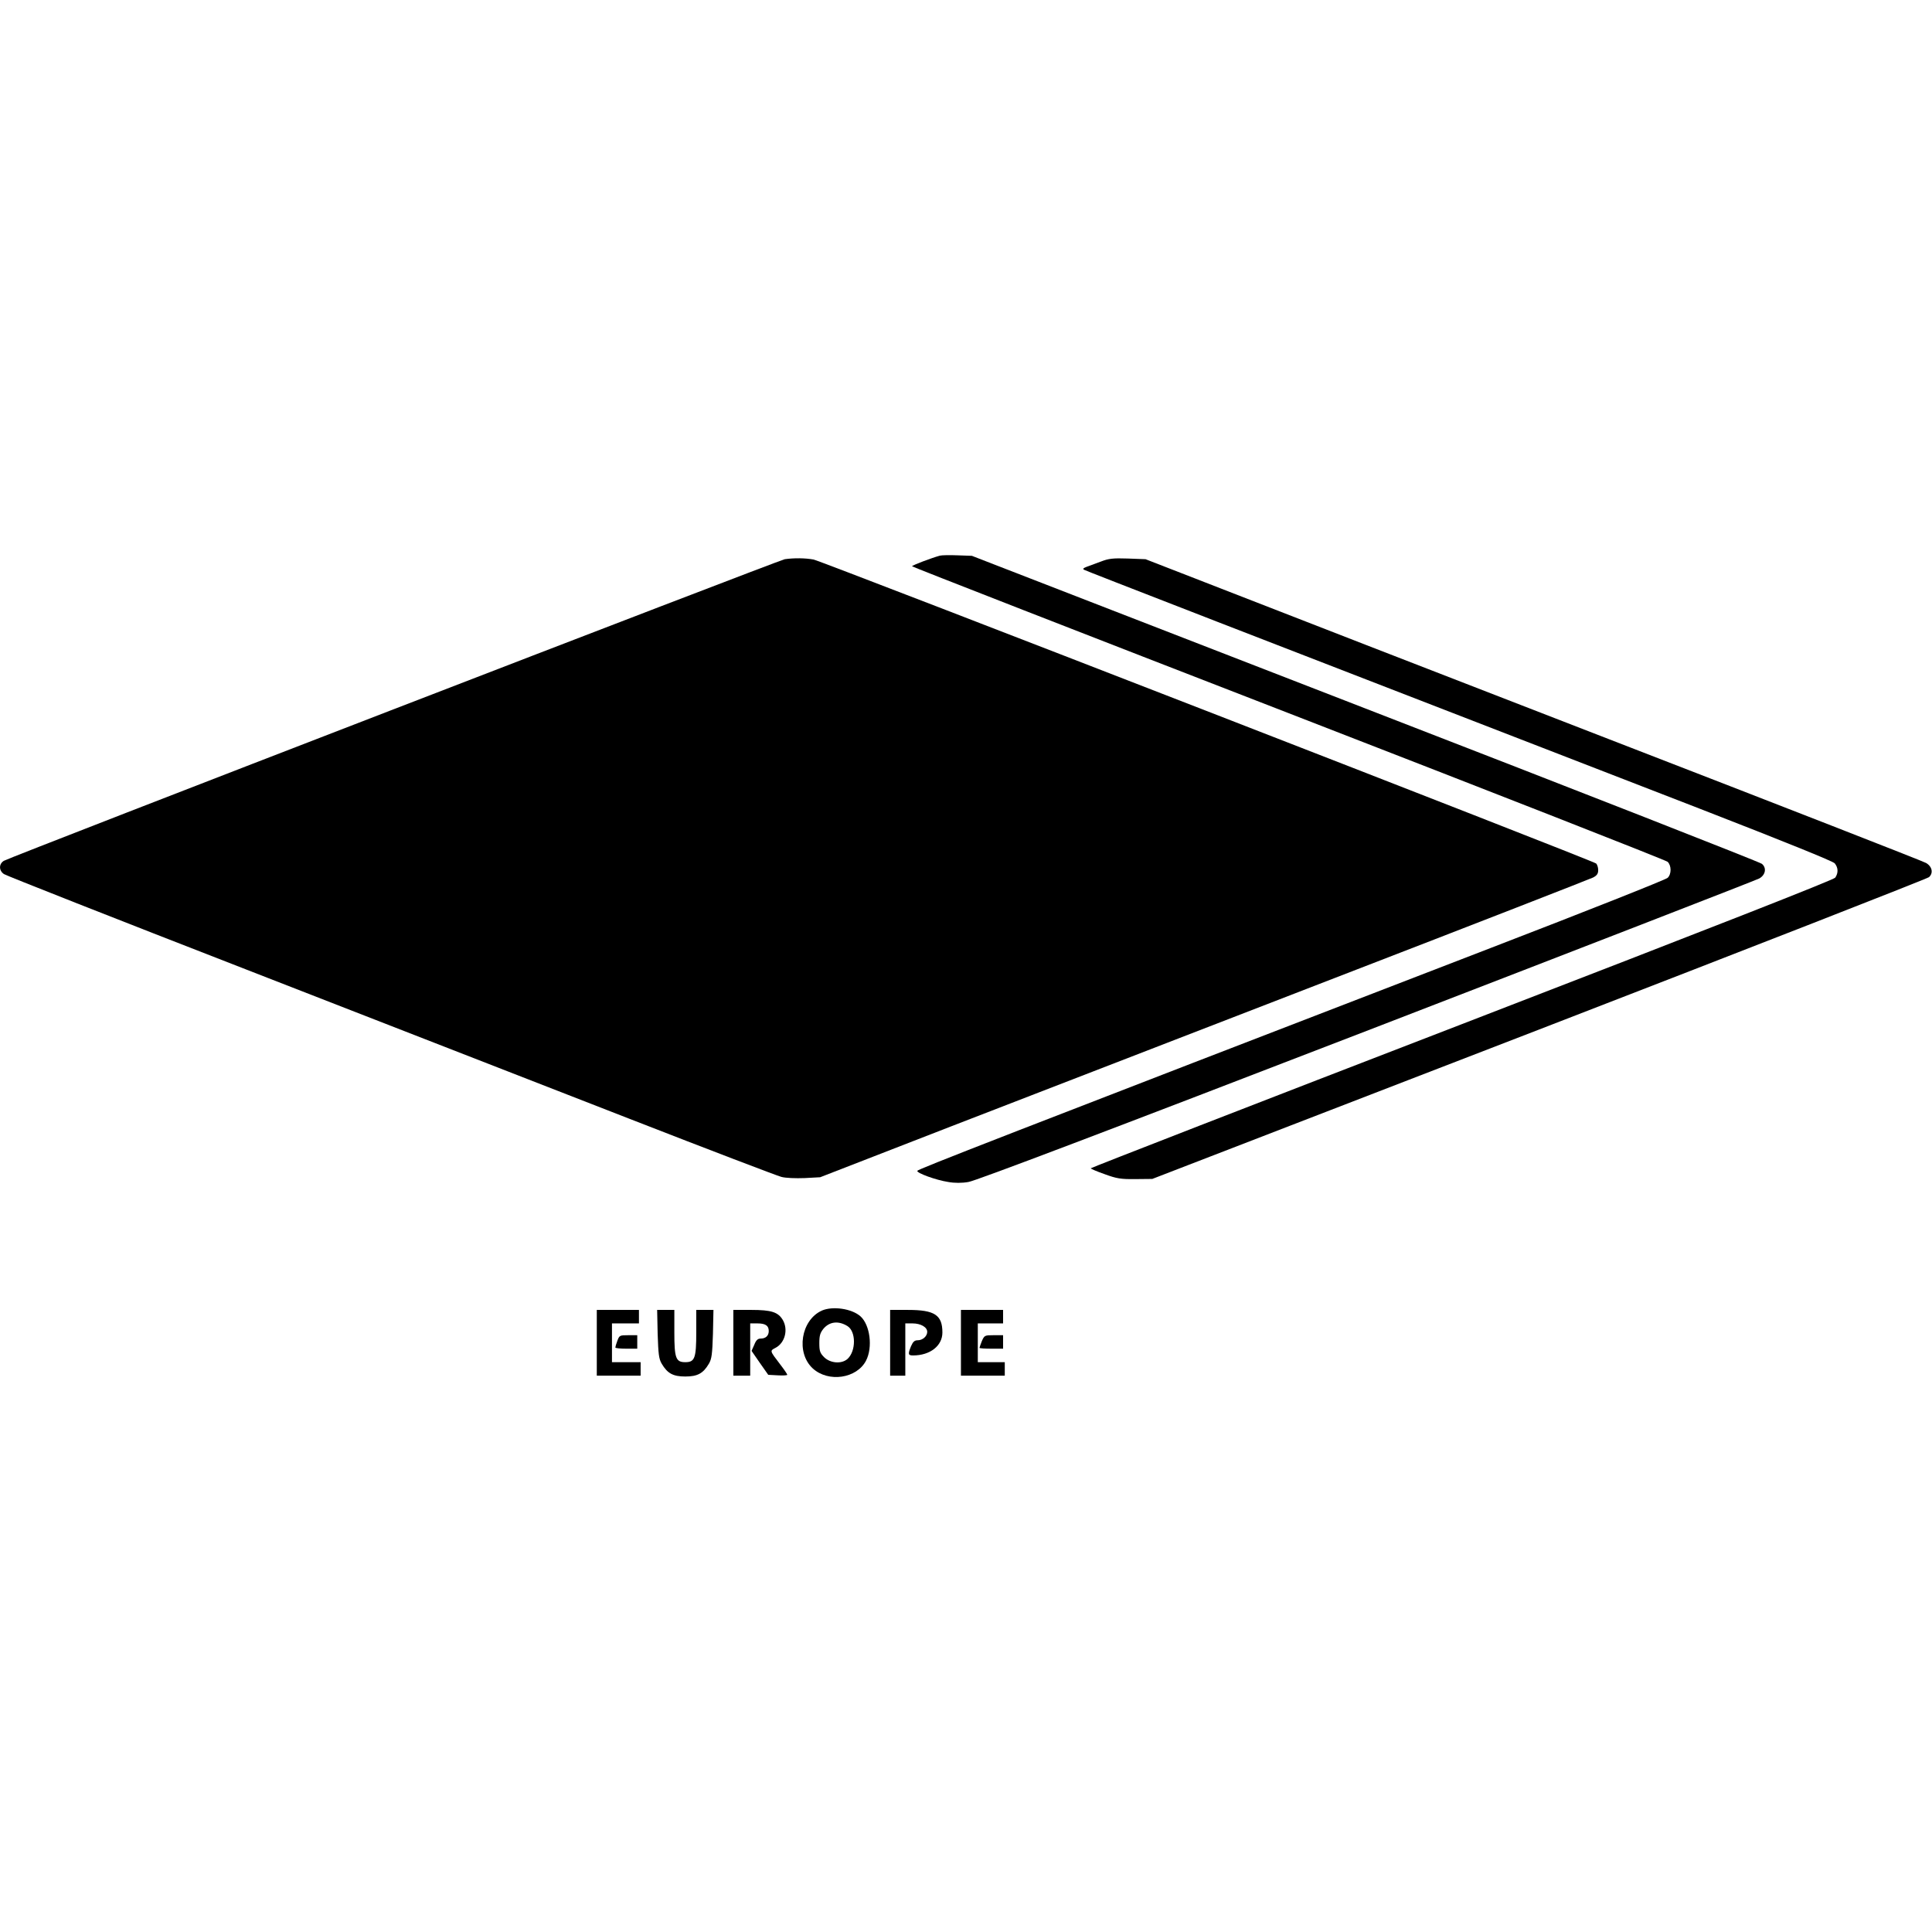
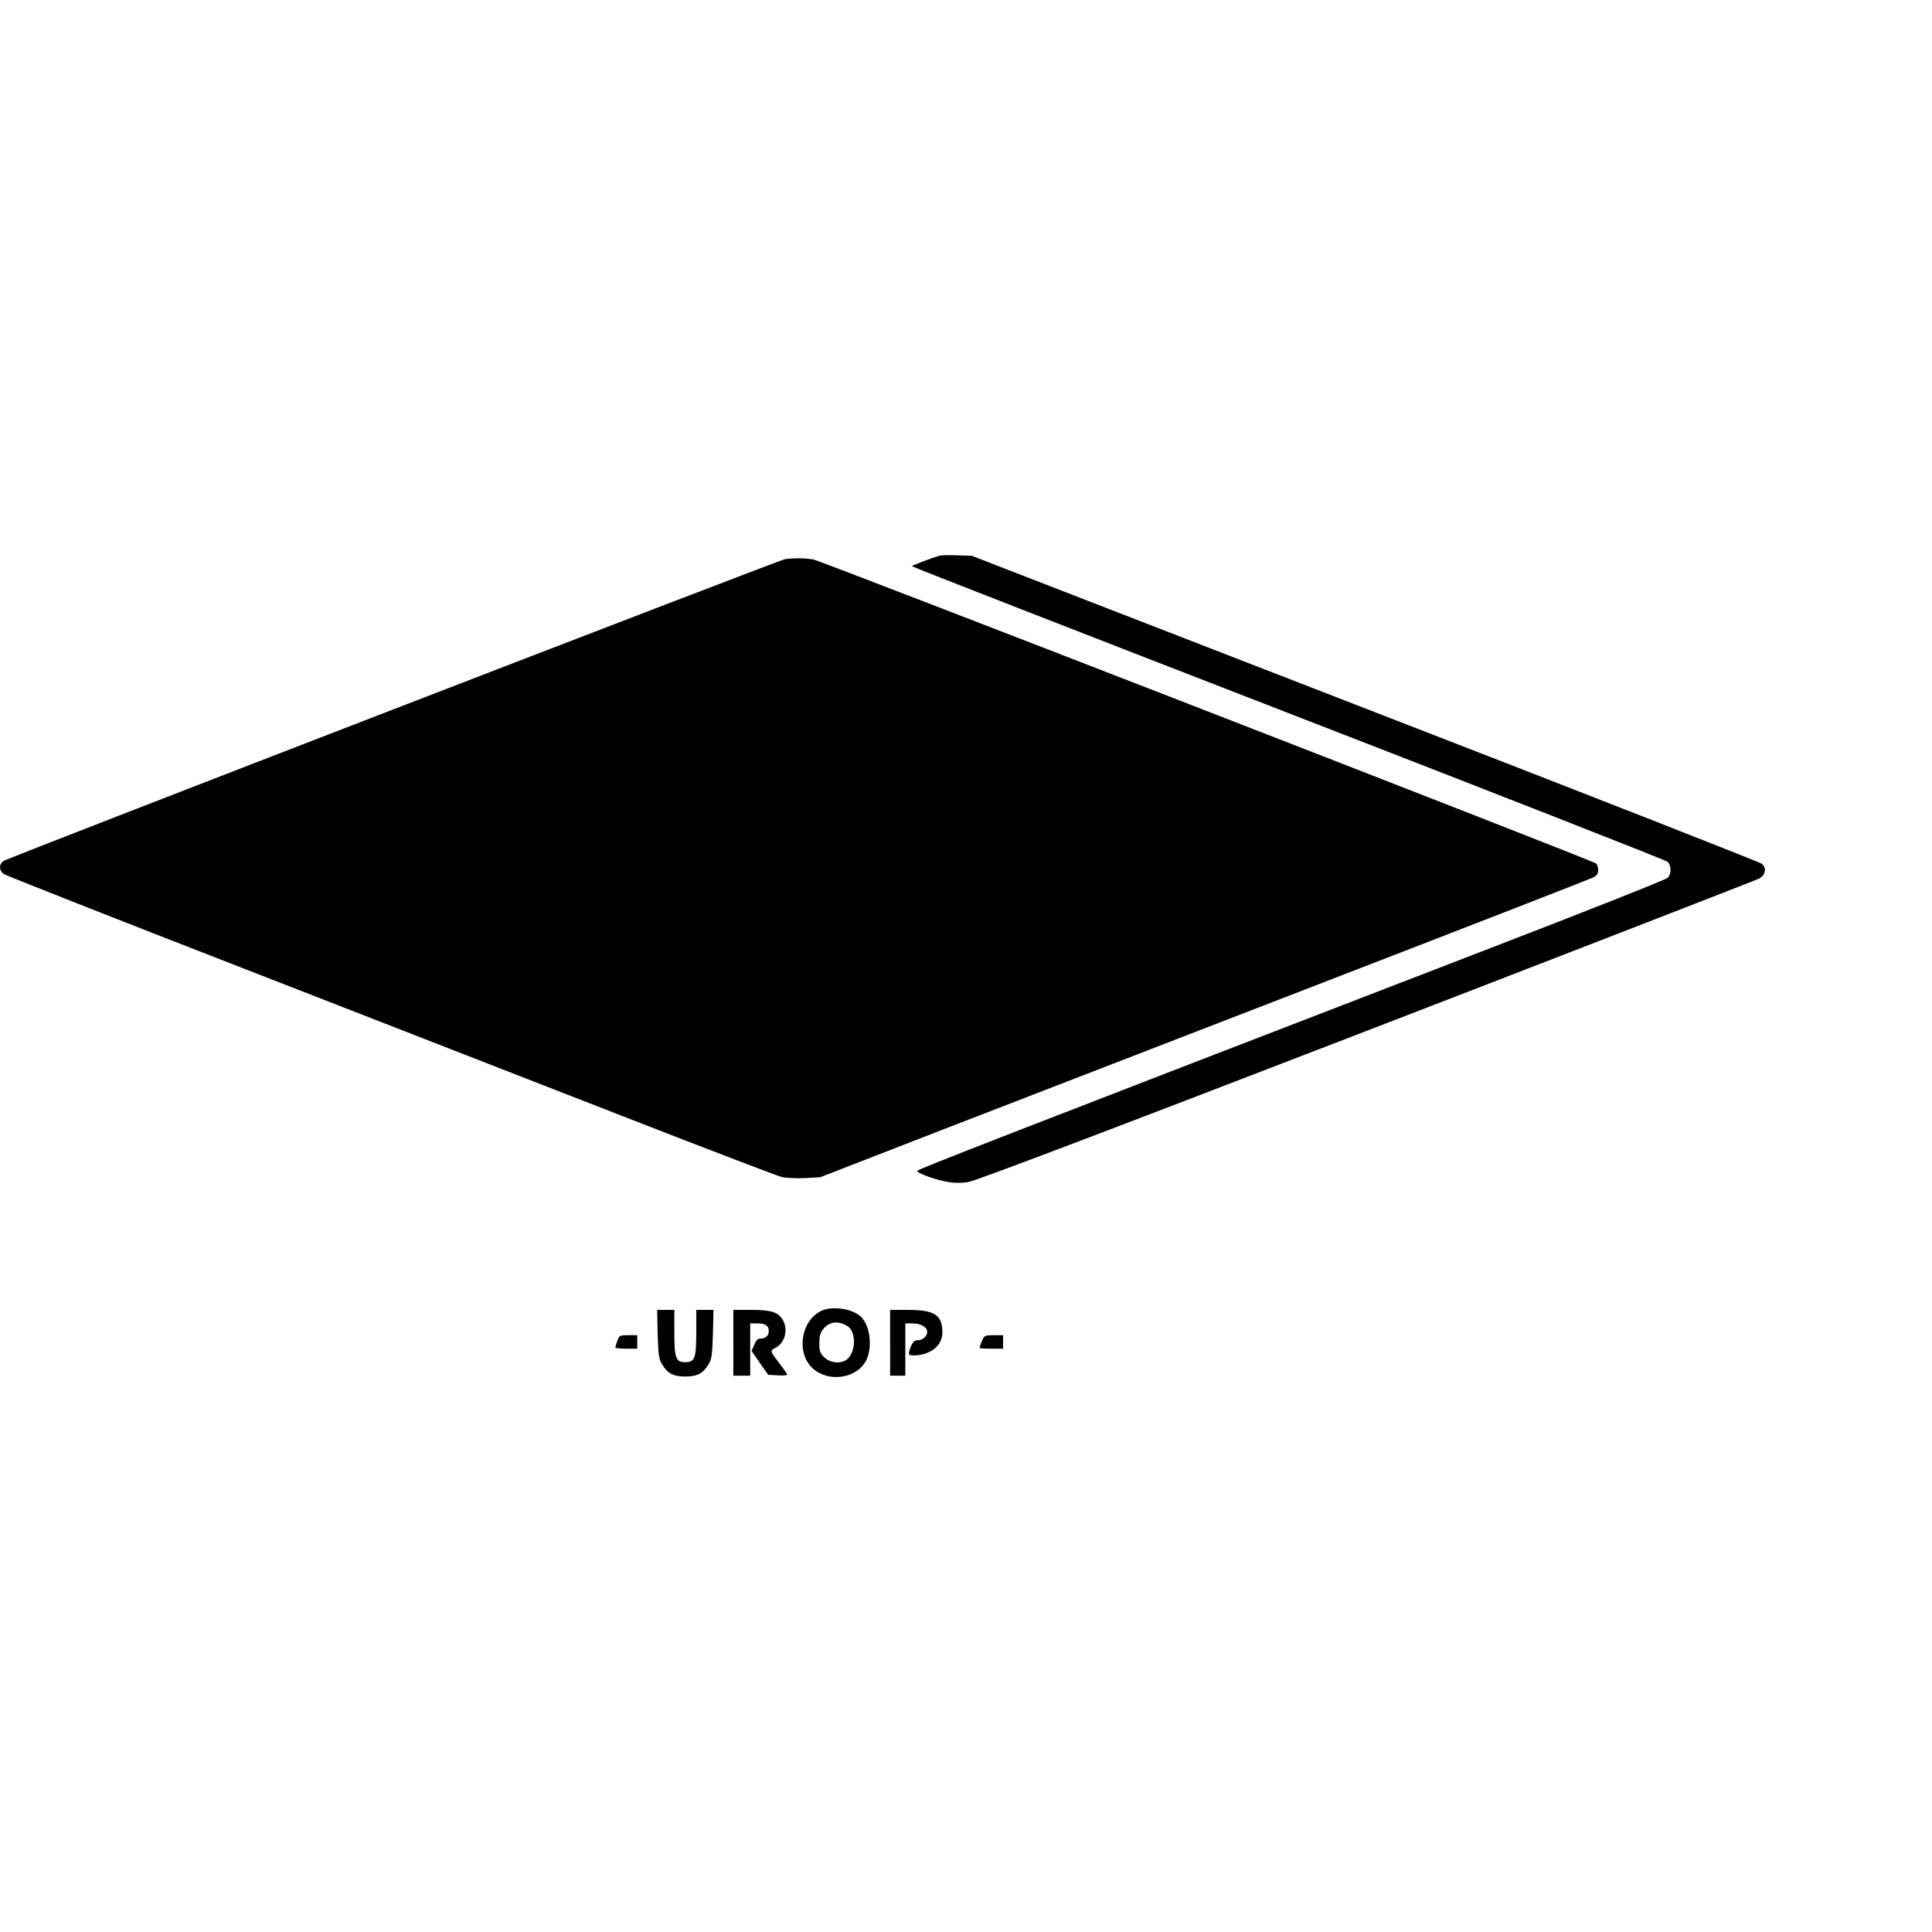
<svg xmlns="http://www.w3.org/2000/svg" version="1.0" width="1146pt" height="1146pt" viewBox="0 0 1146 1146" preserveAspectRatio="xMidYMid meet">
  <g transform="translate(0,1146) scale(0.1,-0.1)" fill="#000000" stroke="none">
    <path d="M5575 8164 c-45 -12 -165 -57 -165 -63 0 -3 1005 -395 2233 -871 1227 -476 2240 -873 2249 -882 23 -23 23 -73 0 -95 -9 -10 -483 -198 -1052 -417 -2935 -1132 -3397 -1312 -3399 -1321 -4 -13 111 -55 183 -66 38 -7 82 -7 121 0 41 6 827 304 2361 896 1264 488 2313 895 2329 904 38 21 45 63 16 87 -11 10 -1070 425 -2353 922 l-2333 905 -85 3 c-47 2 -94 1 -105 -2z" />
    <path d="M4655 8143 c-35 -6 -4599 -1768 -4632 -1789 -31 -19 -30 -59 1 -79 13 -9 660 -264 1437 -566 778 -303 1800 -701 2272 -885 472 -184 878 -339 902 -345 26 -7 85 -9 138 -7 l92 5 780 303 c429 166 1454 562 2278 881 824 318 1511 586 1527 594 23 12 30 23 30 44 0 16 -6 33 -12 39 -23 19 -4592 1793 -4642 1803 -49 9 -115 10 -171 2z" />
-     <path d="M6530 8129 c-30 -11 -68 -25 -84 -31 -21 -8 -25 -13 -15 -18 12 -7 875 -342 3649 -1416 512 -199 791 -312 803 -325 21 -26 22 -57 3 -85 -10 -13 -692 -281 -2215 -869 -1211 -467 -2201 -852 -2201 -855 0 -3 37 -19 83 -35 71 -26 95 -30 182 -29 l100 1 2294 886 c1262 488 2303 895 2313 904 27 24 19 63 -17 84 -16 10 -862 340 -1880 734 -1017 394 -2052 796 -2300 893 l-450 175 -105 4 c-88 3 -114 0 -160 -18z" />
    <path d="M4875 3686 c-124 -56 -155 -250 -54 -343 93 -85 261 -60 316 46 41 79 24 212 -33 263 -52 46 -165 62 -229 34z m152 -92 c51 -32 51 -147 1 -194 -35 -32 -102 -27 -139 9 -25 25 -29 37 -29 84 0 45 5 61 25 86 36 42 89 48 142 15z" />
-     <path d="M3540 3495 l0 -195 130 0 130 0 0 40 0 40 -85 0 -85 0 0 115 0 115 80 0 80 0 0 40 0 40 -125 0 -125 0 0 -195z" />
    <path d="M3901 3548 c4 -120 7 -148 24 -177 34 -58 68 -76 140 -76 72 0 106 18 140 76 17 29 20 57 24 177 l3 142 -51 0 -51 0 0 -133 c0 -154 -9 -177 -65 -177 -56 0 -65 23 -65 177 l0 133 -51 0 -51 0 3 -142z" />
    <path d="M4350 3495 l0 -195 50 0 50 0 0 155 0 155 43 0 c47 0 67 -13 67 -45 0 -28 -18 -45 -48 -45 -17 0 -27 -9 -38 -37 l-16 -36 49 -71 50 -71 56 -3 c31 -2 57 0 57 3 0 4 -19 32 -43 63 -62 81 -61 79 -27 97 56 29 77 108 43 166 -28 46 -67 59 -187 59 l-106 0 0 -195z" />
    <path d="M5280 3495 l0 -195 45 0 45 0 0 155 0 155 43 0 c48 0 87 -22 87 -50 0 -26 -27 -50 -56 -50 -19 0 -28 -8 -40 -35 -19 -47 -18 -55 12 -55 101 0 174 57 174 136 0 104 -46 134 -204 134 l-106 0 0 -195z" />
-     <path d="M5700 3495 l0 -195 130 0 130 0 0 40 0 40 -80 0 -80 0 0 115 0 115 75 0 75 0 0 40 0 40 -125 0 -125 0 0 -195z" />
    <path d="M3662 3507 c-7 -18 -12 -36 -12 -40 0 -4 29 -7 65 -7 l65 0 0 40 0 40 -53 0 c-51 0 -53 -1 -65 -33z" />
    <path d="M5824 3505 c-7 -19 -14 -37 -14 -40 0 -3 32 -5 70 -5 l70 0 0 40 0 40 -56 0 c-53 0 -55 -1 -70 -35z" />
  </g>
</svg>